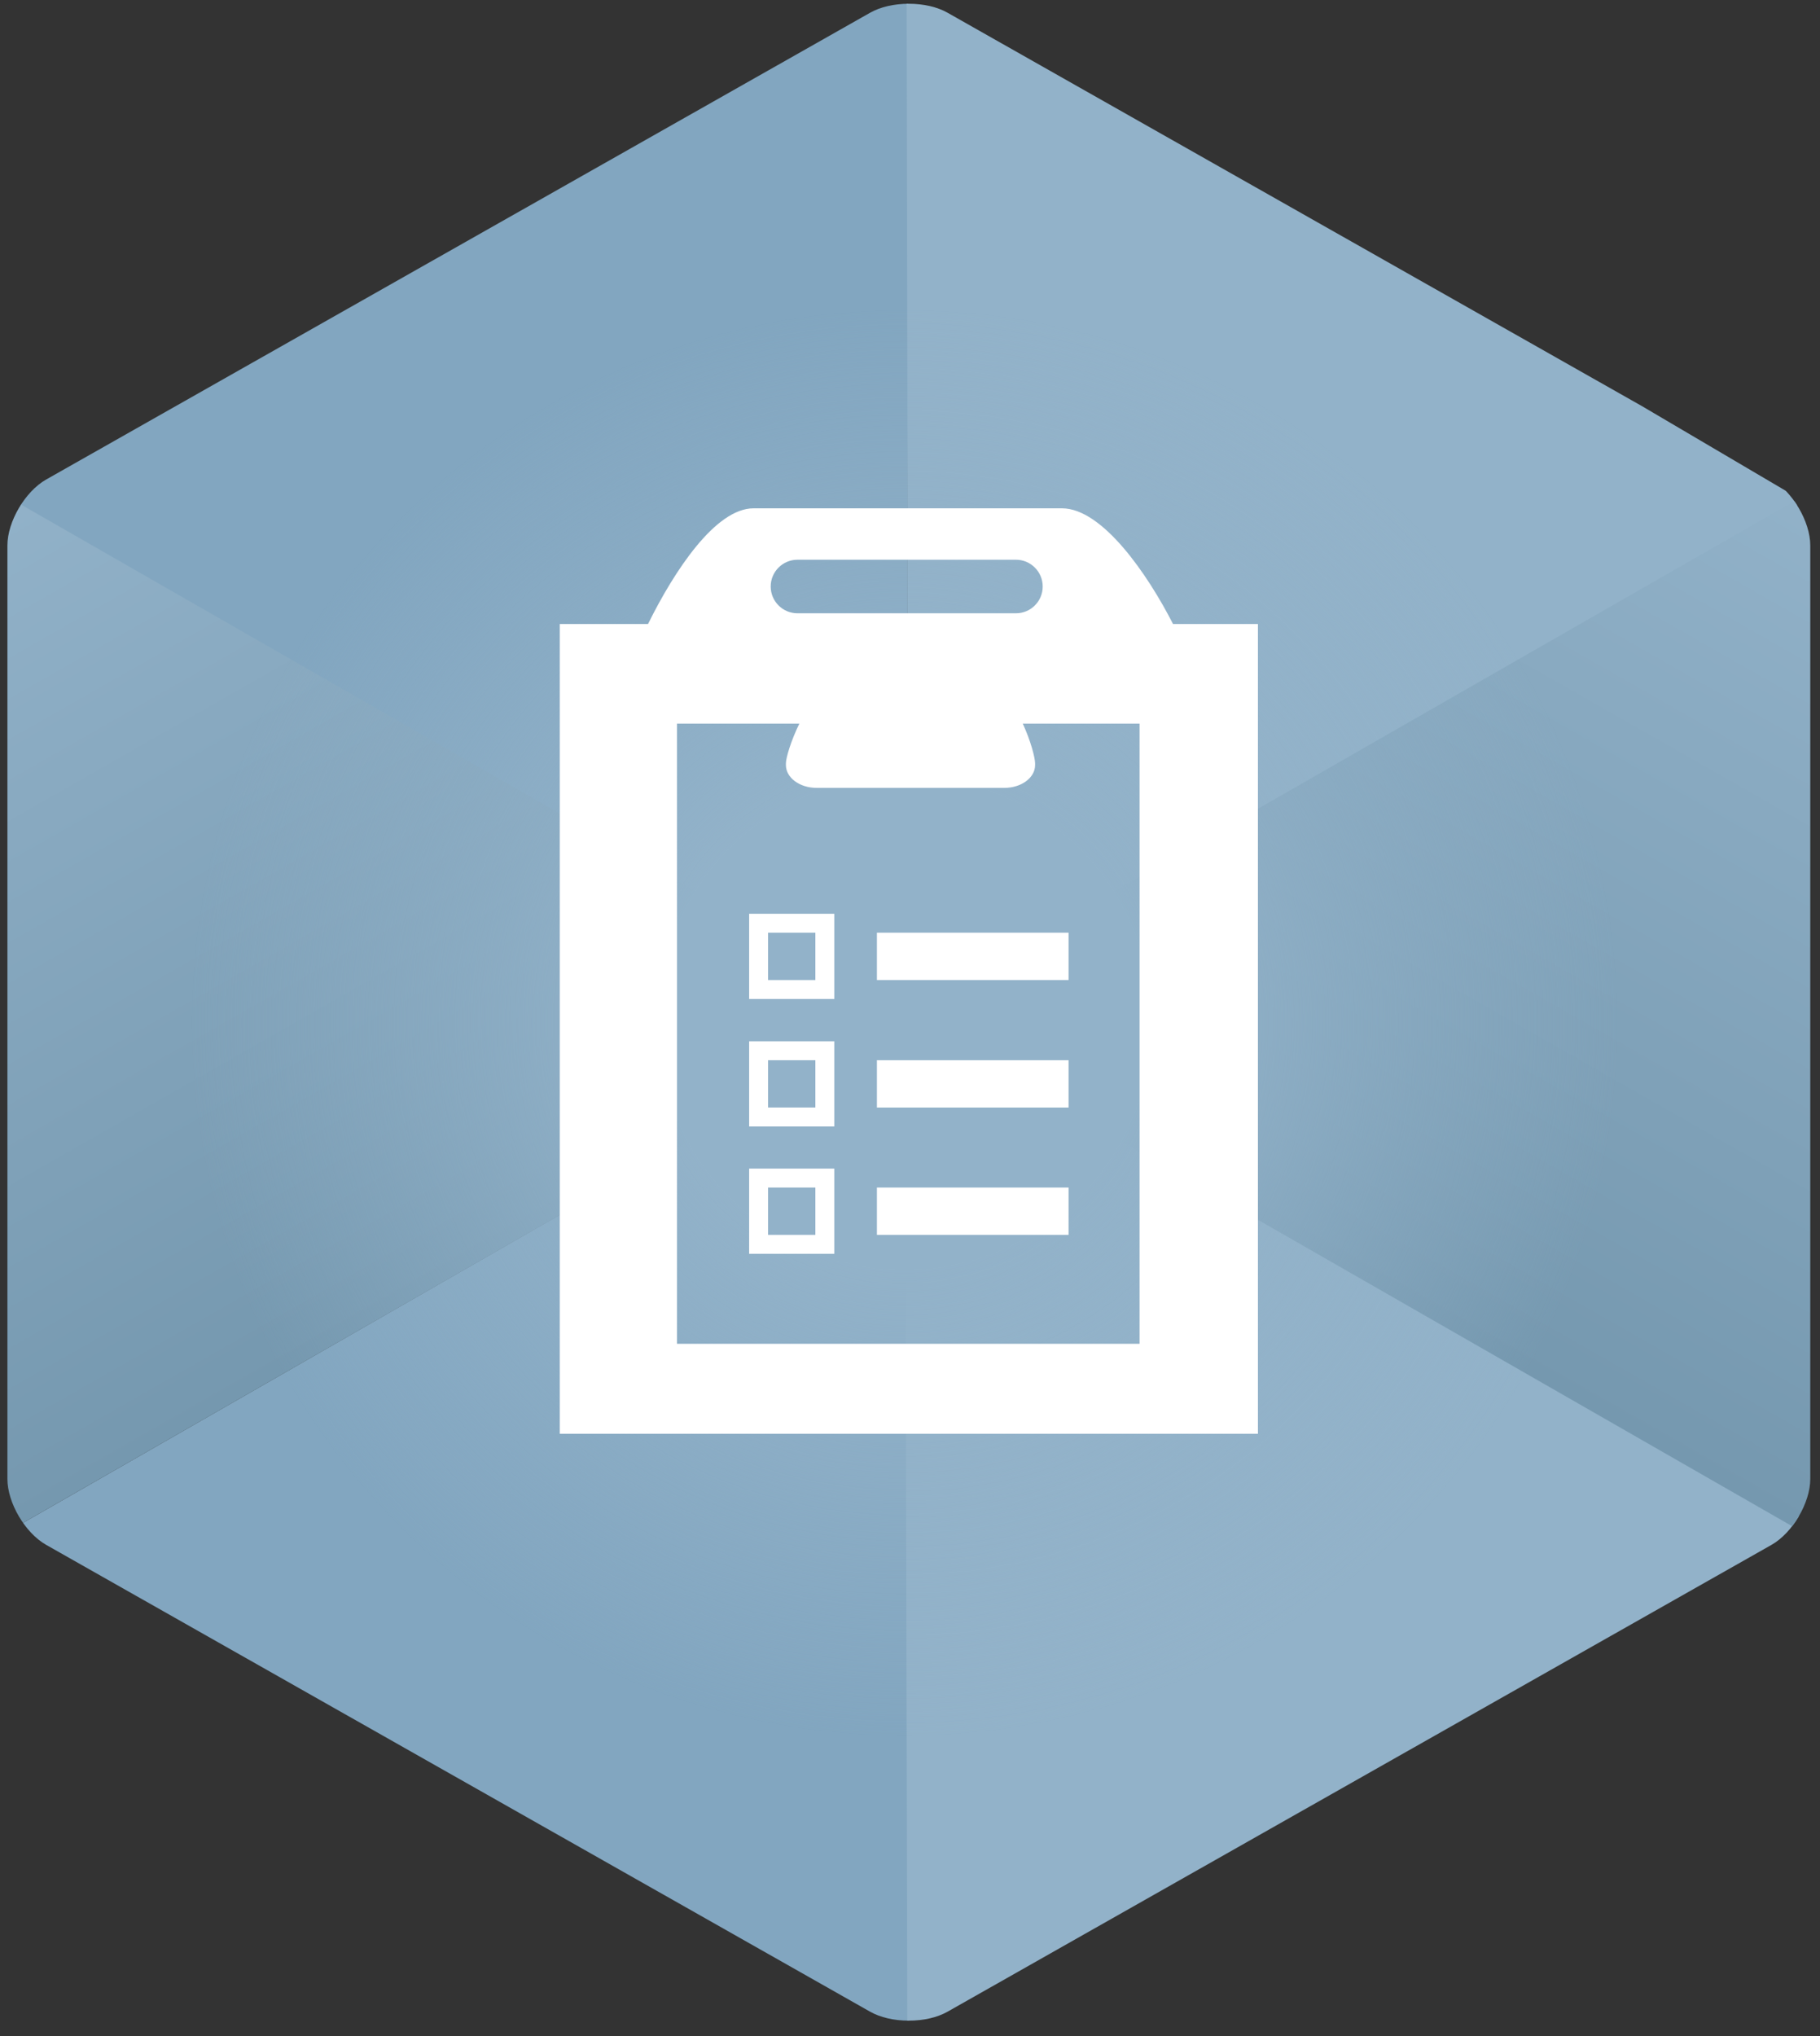
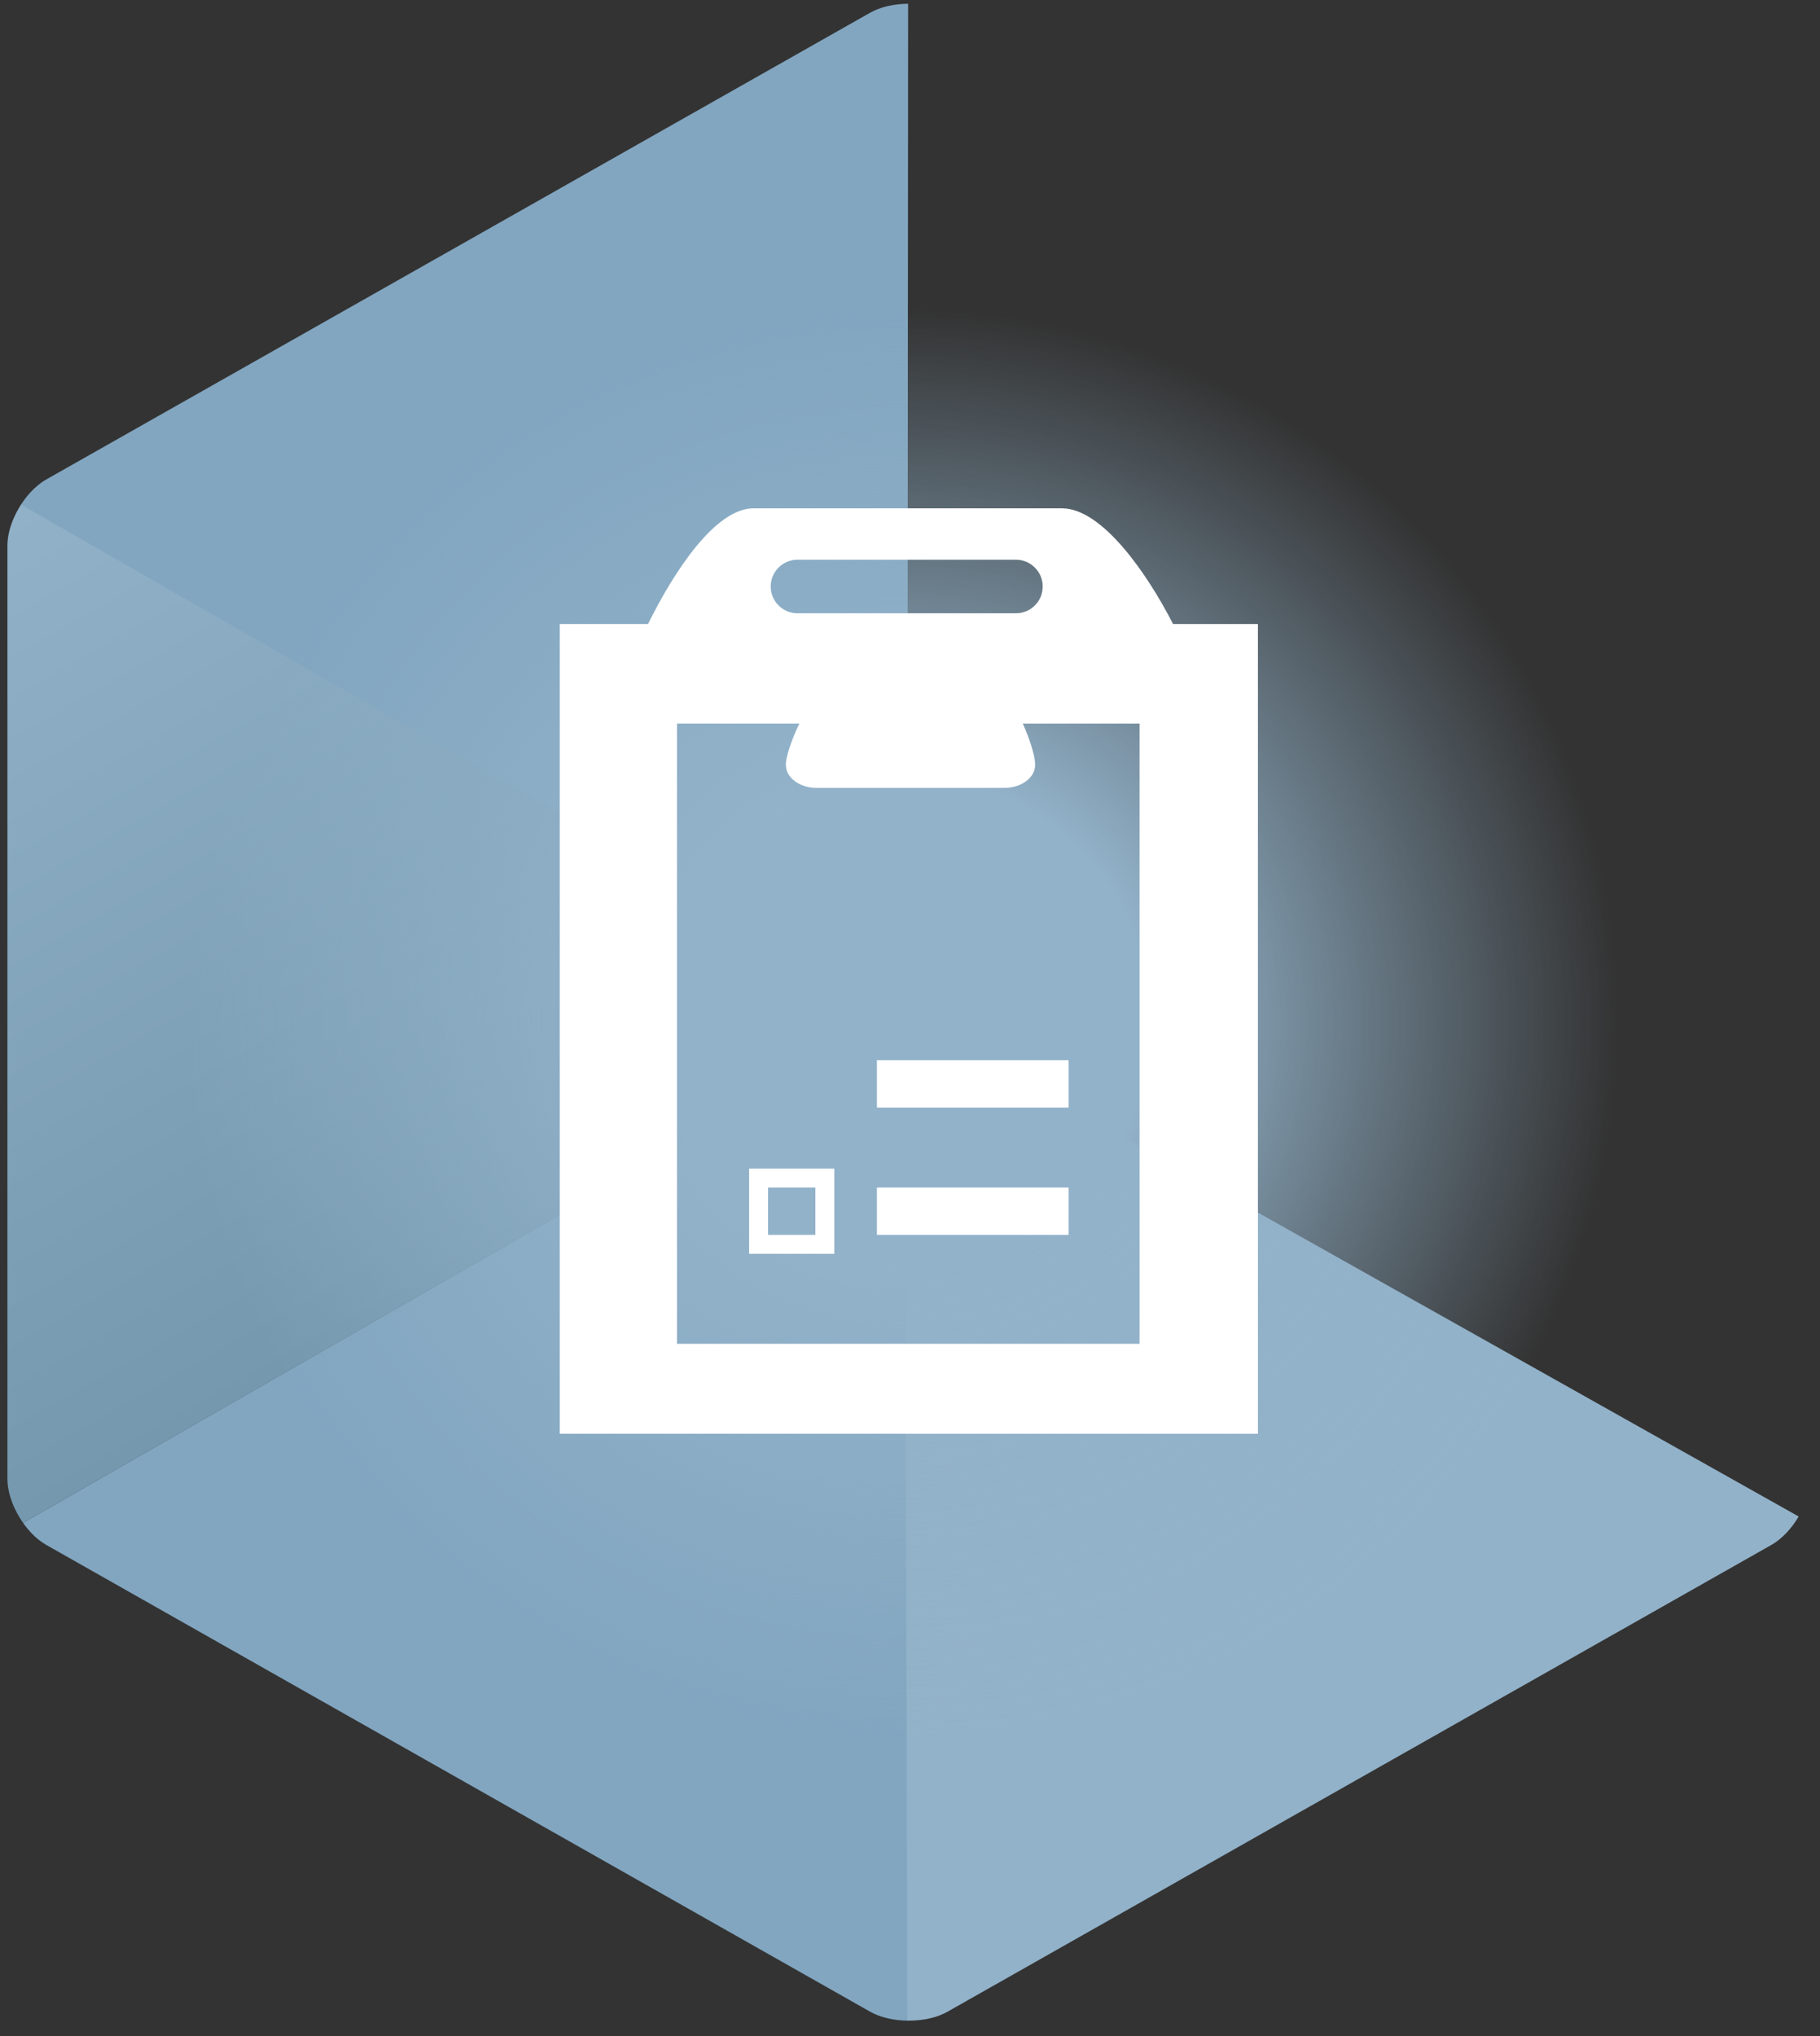
<svg xmlns="http://www.w3.org/2000/svg" xmlns:xlink="http://www.w3.org/1999/xlink" version="1.1" id="Layer_1" x="0px" y="0px" width="122.481px" height="136.987px" viewBox="0 0 122.481 136.987" enable-background="new 0 0 122.481 136.987" xml:space="preserve">
  <rect x="0" y="0" width="122.481" height="136.987" fill="#333333" stroke="none" />
  <g>
    <defs>
      <path id="SVGID_1_" d="M63.77,0.858c-0.688-0.39-1.613-0.605-2.608-0.605c-0.993,0-1.919,0.215-2.608,0.605L3.107,32.262    c-1.415,0.802-2.608,2.833-2.608,4.434v62.811c0,1.603,1.193,3.632,2.608,4.432l55.447,31.407c0.688,0.39,1.615,0.604,2.608,0.604    c0.995,0,1.919-0.214,2.608-0.604l55.447-31.407c1.412-0.8,2.609-2.829,2.609-4.432V36.696c0-1.602-1.197-3.632-2.609-4.434    L63.77,0.858" />
    </defs>
    <clipPath id="SVGID_2_">
      <use xlink:href="#SVGID_1_" overflow="visible" />
    </clipPath>
    <g clip-path="url(#SVGID_2_)">
      <polygon fill="#82A6C0" points="61.063,68.318 -0.703,103.75 61.143,137.848   " />
    </g>
    <g clip-path="url(#SVGID_2_)">
      <polygon fill="#82A6C0" points="61.063,68.241 61.116,-2.018 -0.232,33.047   " />
    </g>
    <g clip-path="url(#SVGID_2_)">
-       <polygon fill="#92B2C9" points="61.143,68.241 61.01,-1.809 121.42,33.753   " />
-     </g>
+       </g>
    <g clip-path="url(#SVGID_2_)">
      <polygon fill="#92B2C9" points="61.063,138.003 60.906,68.241 122.987,103.121   " />
    </g>
    <linearGradient id="SVGID_3_" gradientUnits="userSpaceOnUse" x1="-0.25" y1="32.475" x2="30.304" y2="86.075">
      <stop offset="0" style="stop-color:#92B2C9" />
      <stop offset="1" style="stop-color:#7598AF" />
    </linearGradient>
    <polygon clip-path="url(#SVGID_2_)" fill="url(#SVGID_3_)" points="61.22,68.241 -0.703,32.733 -0.703,103.75  " />
    <linearGradient id="SVGID_4_" gradientUnits="userSpaceOnUse" x1="1429.132" y1="32.475" x2="1459.686" y2="86.075" gradientTransform="matrix(-1 0 0 1 1551.145 0)">
      <stop offset="0" style="stop-color:#92B2C9" />
      <stop offset="1" style="stop-color:#7598AF" />
    </linearGradient>
-     <polygon clip-path="url(#SVGID_2_)" fill="url(#SVGID_4_)" points="60.542,68.241 122.466,32.733 122.466,103.75  " />
    <radialGradient id="SVGID_5_" cx="60.869" cy="68.815" r="52.892" gradientUnits="userSpaceOnUse">
      <stop offset="0.313" style="stop-color:#92B2C9" />
      <stop offset="0.908" style="stop-color:#92B2C9;stop-opacity:0" />
      <stop offset="1" style="stop-color:#92B2C9;stop-opacity:0" />
    </radialGradient>
    <path clip-path="url(#SVGID_2_)" fill="url(#SVGID_5_)" d="M113.761,68.817c0,29.21-23.682,52.891-52.893,52.891   c-29.21,0-52.891-23.681-52.891-52.891c0-29.214,23.681-52.895,52.891-52.895C90.079,15.922,113.761,39.603,113.761,68.817z" />
  </g>
  <path fill="#FFFFFF" d="M78.941,41.983c-1.696-3.325-4.749-7.783-7.475-7.783H50.712c-2.559,0-5.333,4.203-7.101,7.783h-5.942  v54.482h46.986V41.983H78.941z M53.668,37.659h14.701c0.996,0,1.802,0.807,1.802,1.801c0,0.997-0.806,1.802-1.802,1.802H53.668  c-0.994,0-1.802-0.805-1.802-1.802C51.866,38.466,52.674,37.659,53.668,37.659 M76.692,90.411H45.56V48.685h8.235  c-0.579,1.179-0.905,2.312-0.905,2.674v0.119c0,0.844,0.923,1.531,2.064,1.531h12.639c1.142,0,2.066-0.687,2.066-1.531v-0.119  c0-0.362-0.284-1.496-0.83-2.674h7.863V90.411z" />
  <g>
-     <path fill="#FFFFFF" d="M50.415,67.211h5.733v-5.732h-5.733V67.211z M51.689,62.752h3.183v3.185h-3.183V62.752z" />
-     <path fill="#FFFFFF" d="M50.415,75.79h5.733v-5.732h-5.733V75.79z M51.689,71.331h3.183v3.184h-3.183V71.331z" />
-     <rect x="59.014" y="62.752" fill="#FFFFFF" width="12.897" height="3.185" />
    <rect x="59.014" y="71.331" fill="#FFFFFF" width="12.897" height="3.186" />
    <path fill="#FFFFFF" d="M50.415,84.355h5.733v-5.732h-5.733V84.355z M51.689,79.898h3.183v3.184h-3.183V79.898z" />
    <rect x="59.014" y="79.898" fill="#FFFFFF" width="12.897" height="3.184" />
  </g>
</svg>